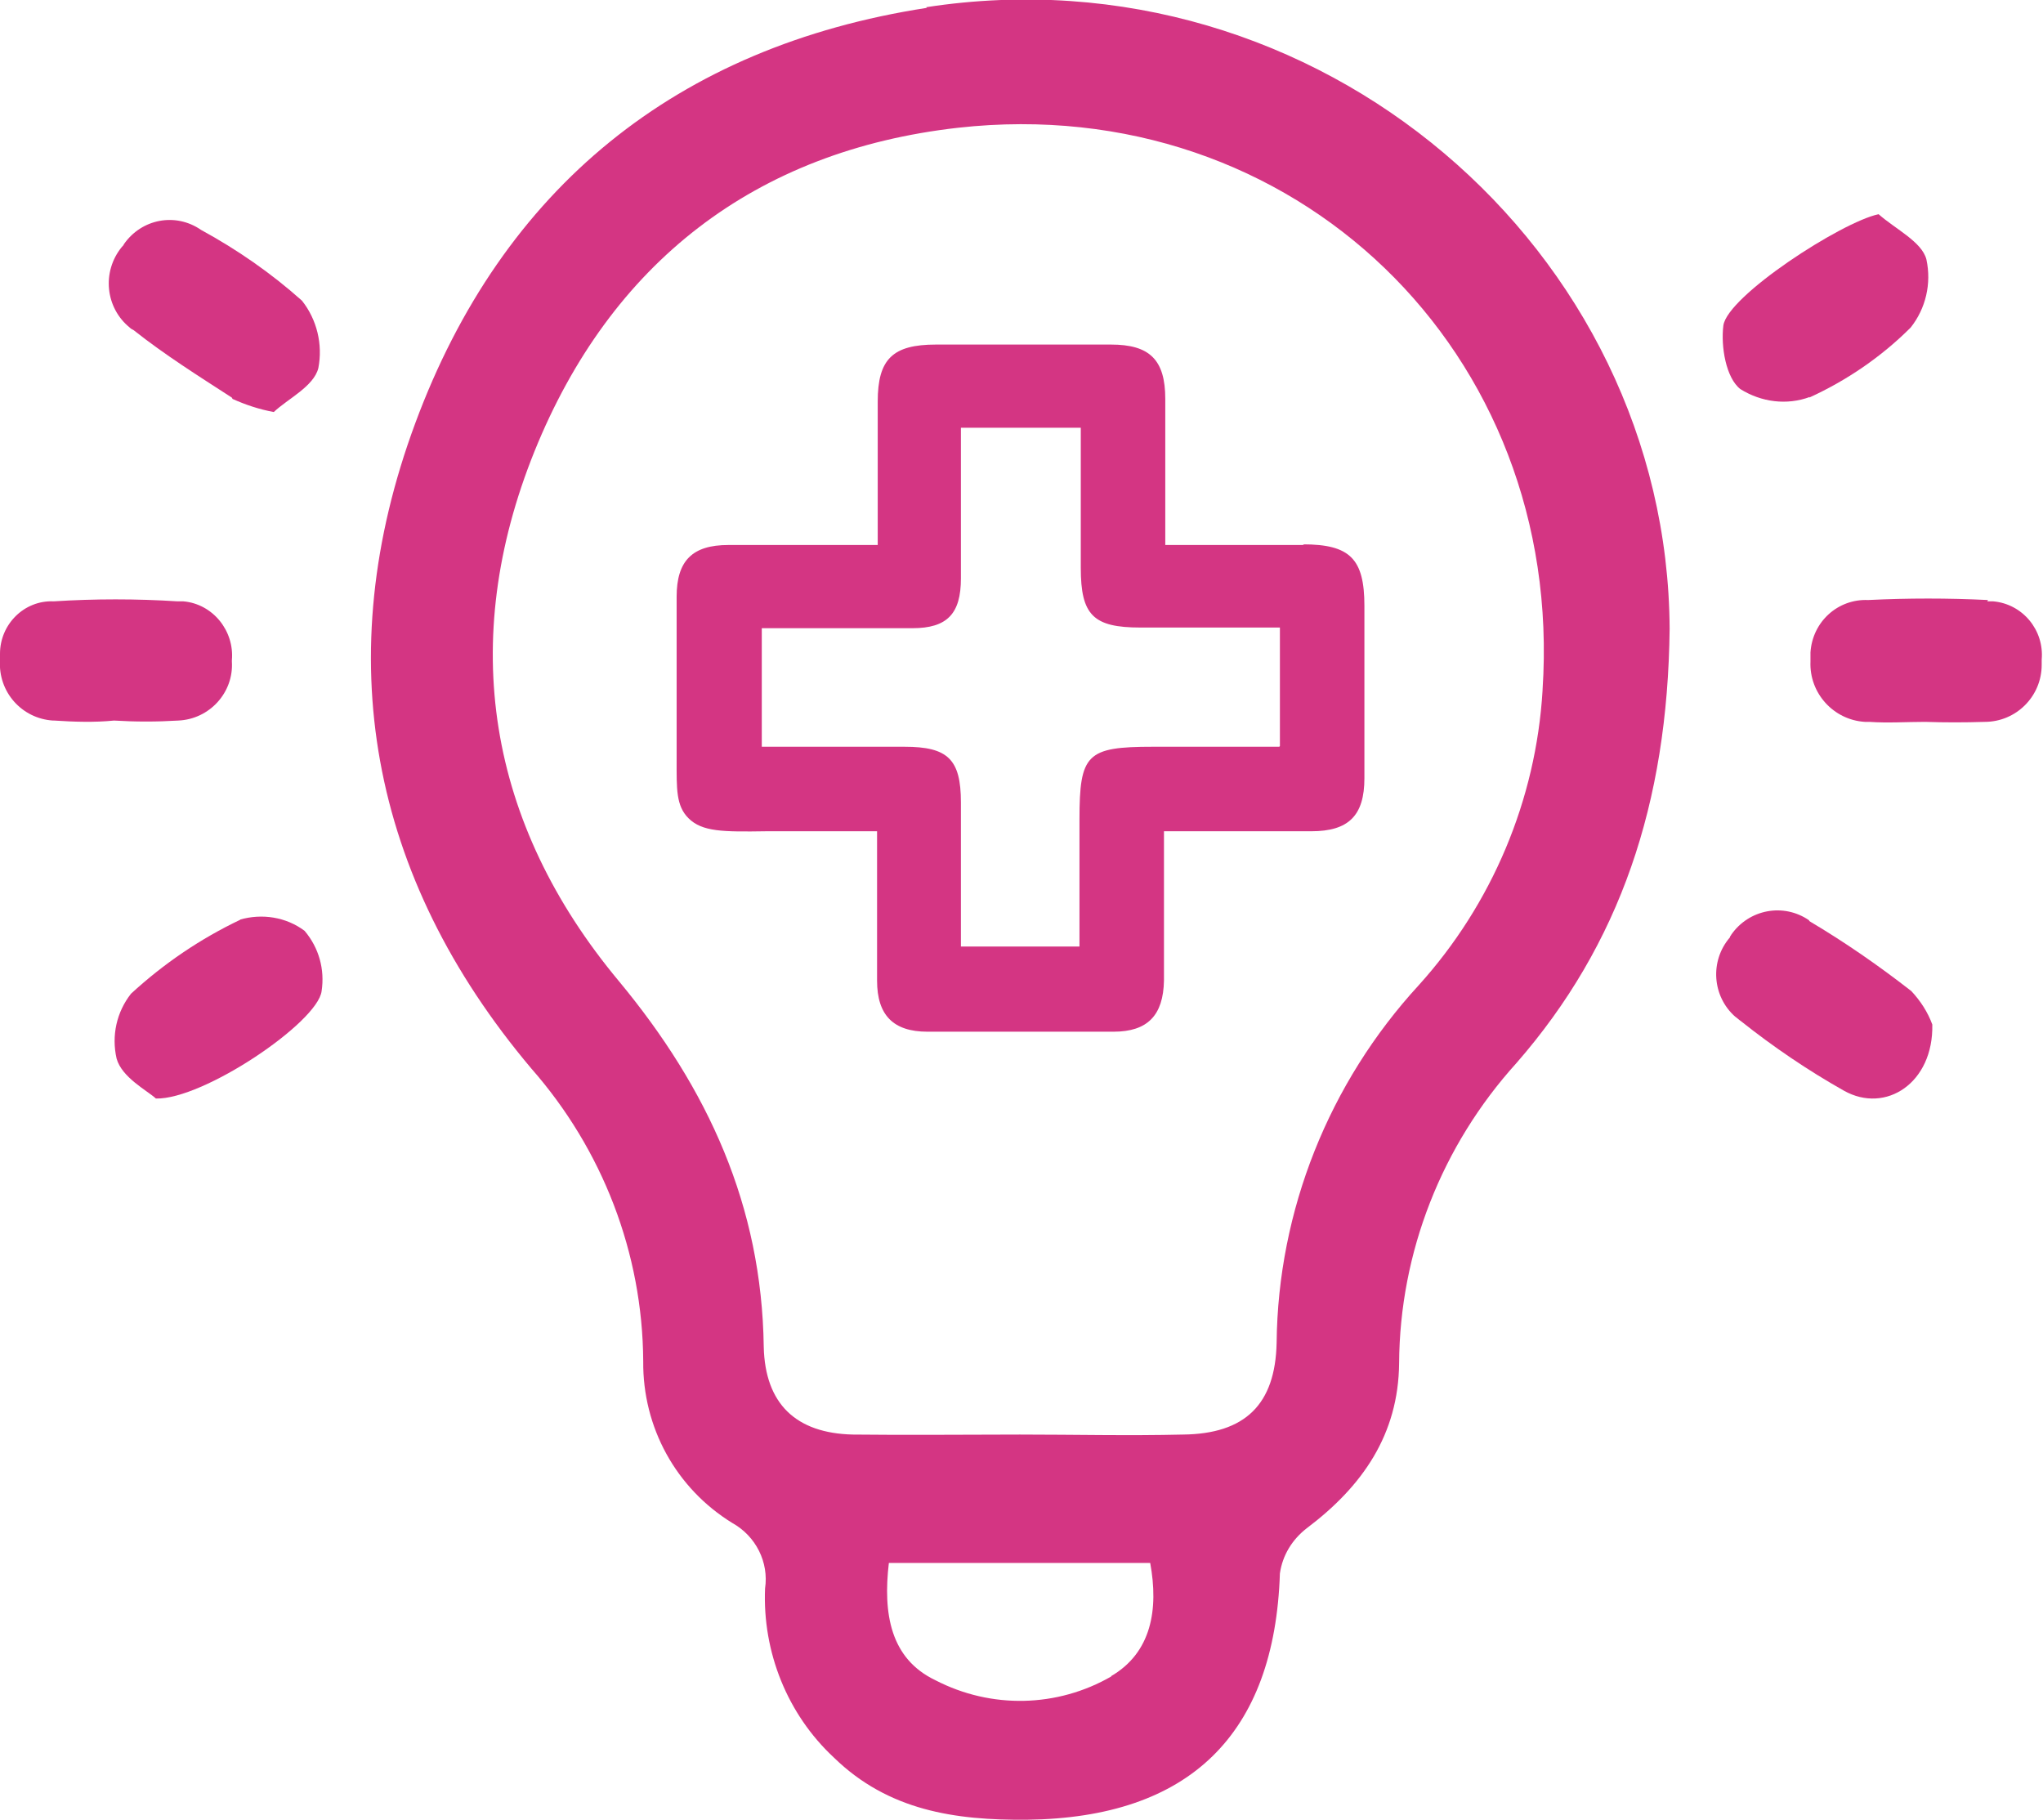
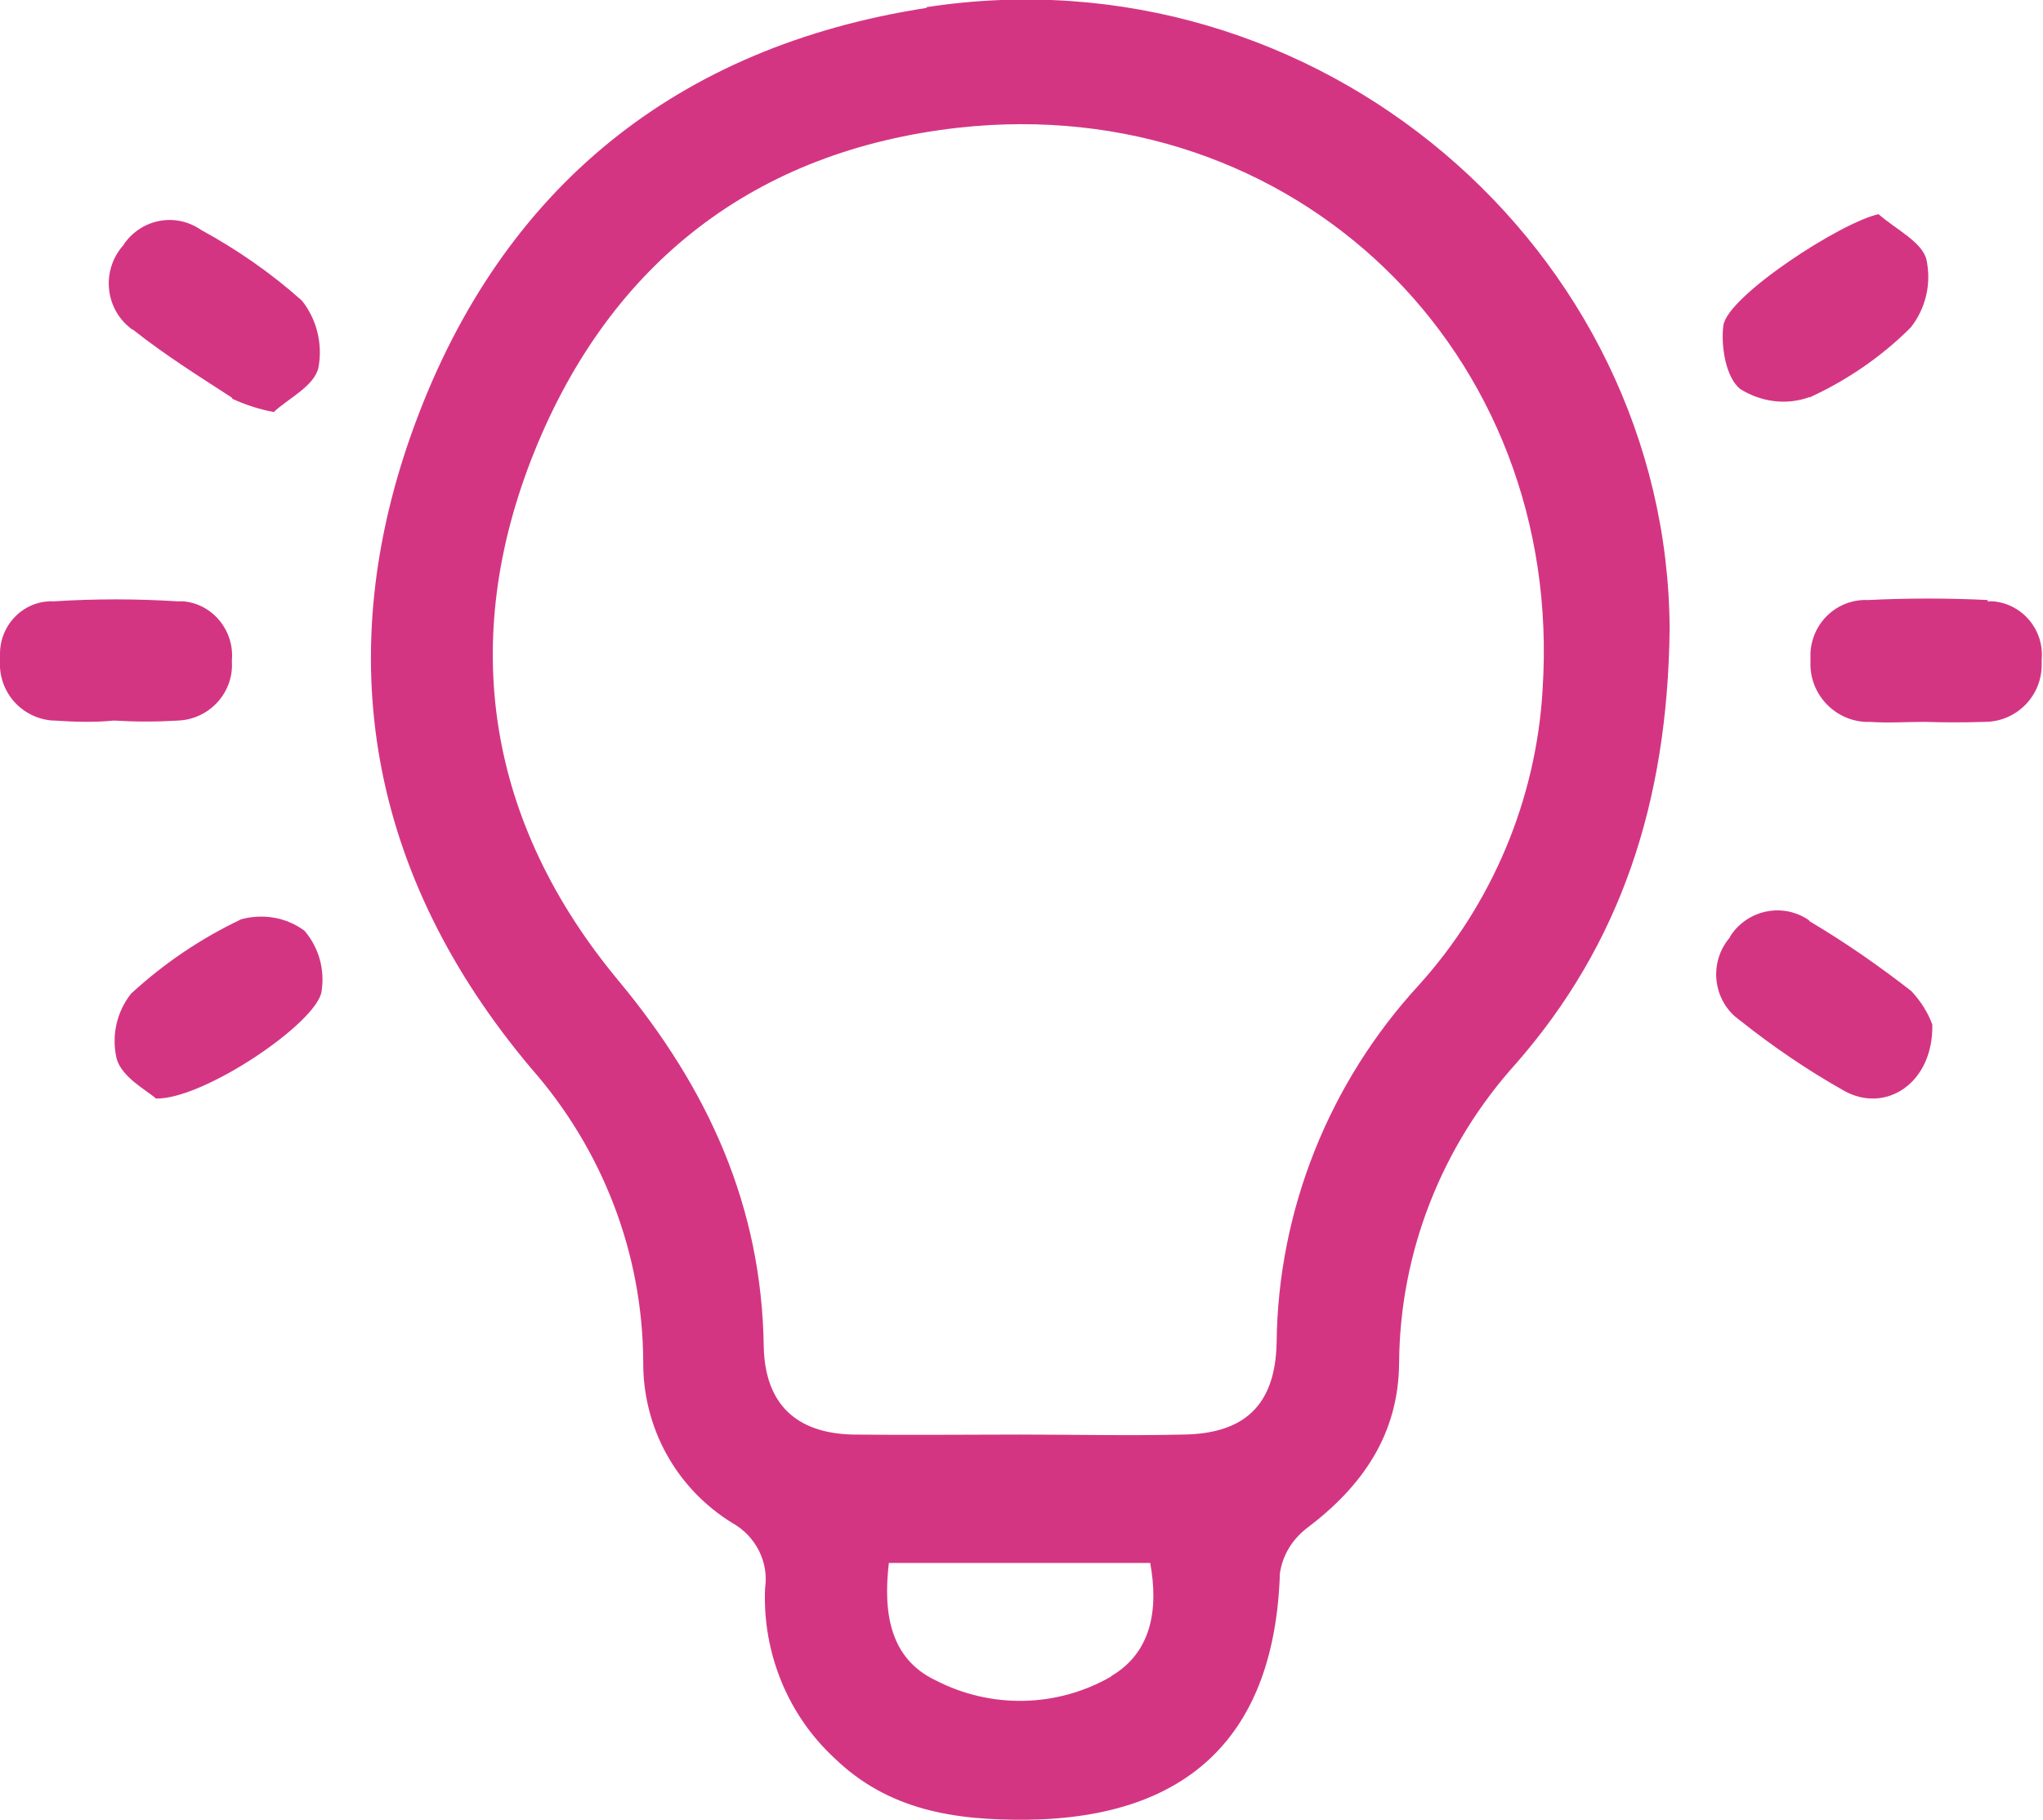
<svg xmlns="http://www.w3.org/2000/svg" id="_レイヤー_2" viewBox="0 0 31.19 27.79">
  <defs>
    <style>.cls-1{fill:#d43583;stroke-width:0px;}</style>
  </defs>
  <g id="_レイヤー_1-2">
    <g id="_グループ_75553">
      <g id="_グループ_75552">
        <path id="_パス_135" class="cls-1" d="m14.15.12c-3.82.59-6.48,2.75-7.81,6.34-1.32,3.56-.7,6.92,1.77,9.85,1.09,1.24,1.7,2.82,1.71,4.47-.01,1.01.5,1.94,1.36,2.47.36.2.56.6.5,1-.04.97.34,1.92,1.05,2.58.83.81,1.85.96,2.95.95,2.48-.03,3.78-1.3,3.86-3.76.04-.28.19-.52.41-.69.85-.64,1.4-1.43,1.41-2.52.01-1.69.65-3.32,1.79-4.58,1.58-1.81,2.31-3.96,2.34-6.63-.03-5.79-5.37-10.41-11.35-9.49m2.83,25.48c-.83.48-1.84.5-2.69.06-.69-.33-.8-1.02-.71-1.79h3.99c.13.71.02,1.37-.6,1.73m6.59-15.05c-.1,1.67-.77,3.26-1.89,4.5-1.37,1.49-2.15,3.44-2.17,5.46-.02.94-.48,1.39-1.43,1.4-.83.02-1.66,0-2.49,0s-1.7.01-2.55,0c-.87-.02-1.34-.47-1.36-1.34-.03-2.15-.85-3.94-2.21-5.58-2.01-2.41-2.46-5.19-1.29-8.09,1.16-2.87,3.36-4.59,6.47-4.94,5.13-.57,9.26,3.43,8.92,8.58" />
        <path id="_パス_136" class="cls-1" d="m3.67,14.04c-.61.29-1.17.67-1.67,1.13-.22.28-.3.64-.22.99.08.29.47.49.6.61.72.02,2.47-1.16,2.53-1.64.05-.33-.04-.66-.26-.92-.28-.21-.65-.27-.99-.17" />
        <path id="_パス_137" class="cls-1" d="m27.62,14.05c-.39-.27-.92-.17-1.19.22,0,.01-.02.02-.02.04-.31.36-.27.9.08,1.21.03.02.06.05.09.07.49.39,1.02.75,1.57,1.06.64.36,1.37-.12,1.35-1.01-.07-.19-.18-.36-.32-.51-.5-.39-1.02-.75-1.56-1.07" />
        <path id="_パス_138" class="cls-1" d="m3.55,6.09c.2.09.41.16.63.2.21-.2.61-.39.68-.67.07-.36-.02-.74-.25-1.03-.47-.42-.99-.78-1.54-1.08-.39-.27-.91-.17-1.18.22,0,.01-.02.03-.03.04-.31.38-.25.93.12,1.23.02.02.04.03.06.04.48.38.99.7,1.5,1.03" />
        <path id="_パス_139" class="cls-1" d="m27.62,6.07c.57-.26,1.1-.62,1.55-1.07.23-.29.32-.67.24-1.04-.07-.27-.47-.46-.73-.69-.57.12-2.31,1.25-2.37,1.7-.04.32.04.8.26.97.32.2.71.25,1.06.12" />
        <path id="_パス_140" class="cls-1" d="m2.72,11c.48-.02.85-.43.82-.9,0,0,0-.02,0-.02.04-.45-.29-.86-.74-.9-.03,0-.06,0-.09,0-.63-.04-1.26-.04-1.89,0C.37,9.16,0,9.53,0,9.98c0,.03,0,.06,0,.1-.03.48.33.89.81.92,0,0,.01,0,.02,0,.3.02.61.03.91,0,.33.02.65.02.98,0" />
        <path id="_パス_141" class="cls-1" d="m30.35,9.16c-.61-.03-1.22-.03-1.83,0-.46-.02-.85.33-.88.8,0,.05,0,.09,0,.14-.02.48.35.89.83.92.02,0,.05,0,.07,0,.28.02.57,0,.85,0,.3.01.61.01.91,0,.48,0,.87-.39.87-.87,0-.03,0-.05,0-.08.04-.45-.29-.85-.74-.89-.03,0-.06,0-.09,0" />
-         <path id="_パス_142" class="cls-1" d="m19.91,8.32h-2.12v-2.23c0-.6-.24-.83-.83-.83-.89,0-1.78,0-2.67,0-.66,0-.89.22-.89.87v2.19h-.55c-.59,0-1.16,0-1.73,0-.55,0-.79.24-.79.79v2.5c0,.43-.01.69.18.88.21.21.53.21,1.19.2.44,0,.88,0,1.33,0h.36v.46c0,.62,0,1.22,0,1.82,0,.53.25.78.77.78.47,0,.95,0,1.42,0s.95,0,1.42,0c.52,0,.76-.25.77-.78,0-.47,0-.94,0-1.41v-.87h.52c.59,0,1.16,0,1.73,0s.81-.24.81-.81c0-.88,0-1.76,0-2.63,0-.72-.22-.94-.94-.94m-.36,3.09h-1.93c-1.01,0-1.12.11-1.12,1.11v1.94h-1.81v-2.2c0-.66-.2-.85-.86-.85h-2.08s-.07,0-.1,0v-1.81h1.24c.35,0,.7,0,1.06,0,.53,0,.74-.22.74-.76,0-.51,0-1.02,0-1.54v-.76h1.83v2.14c0,.72.19.91.91.91h2.13v1.81Z" />
      </g>
    </g>
  </g>
</svg>